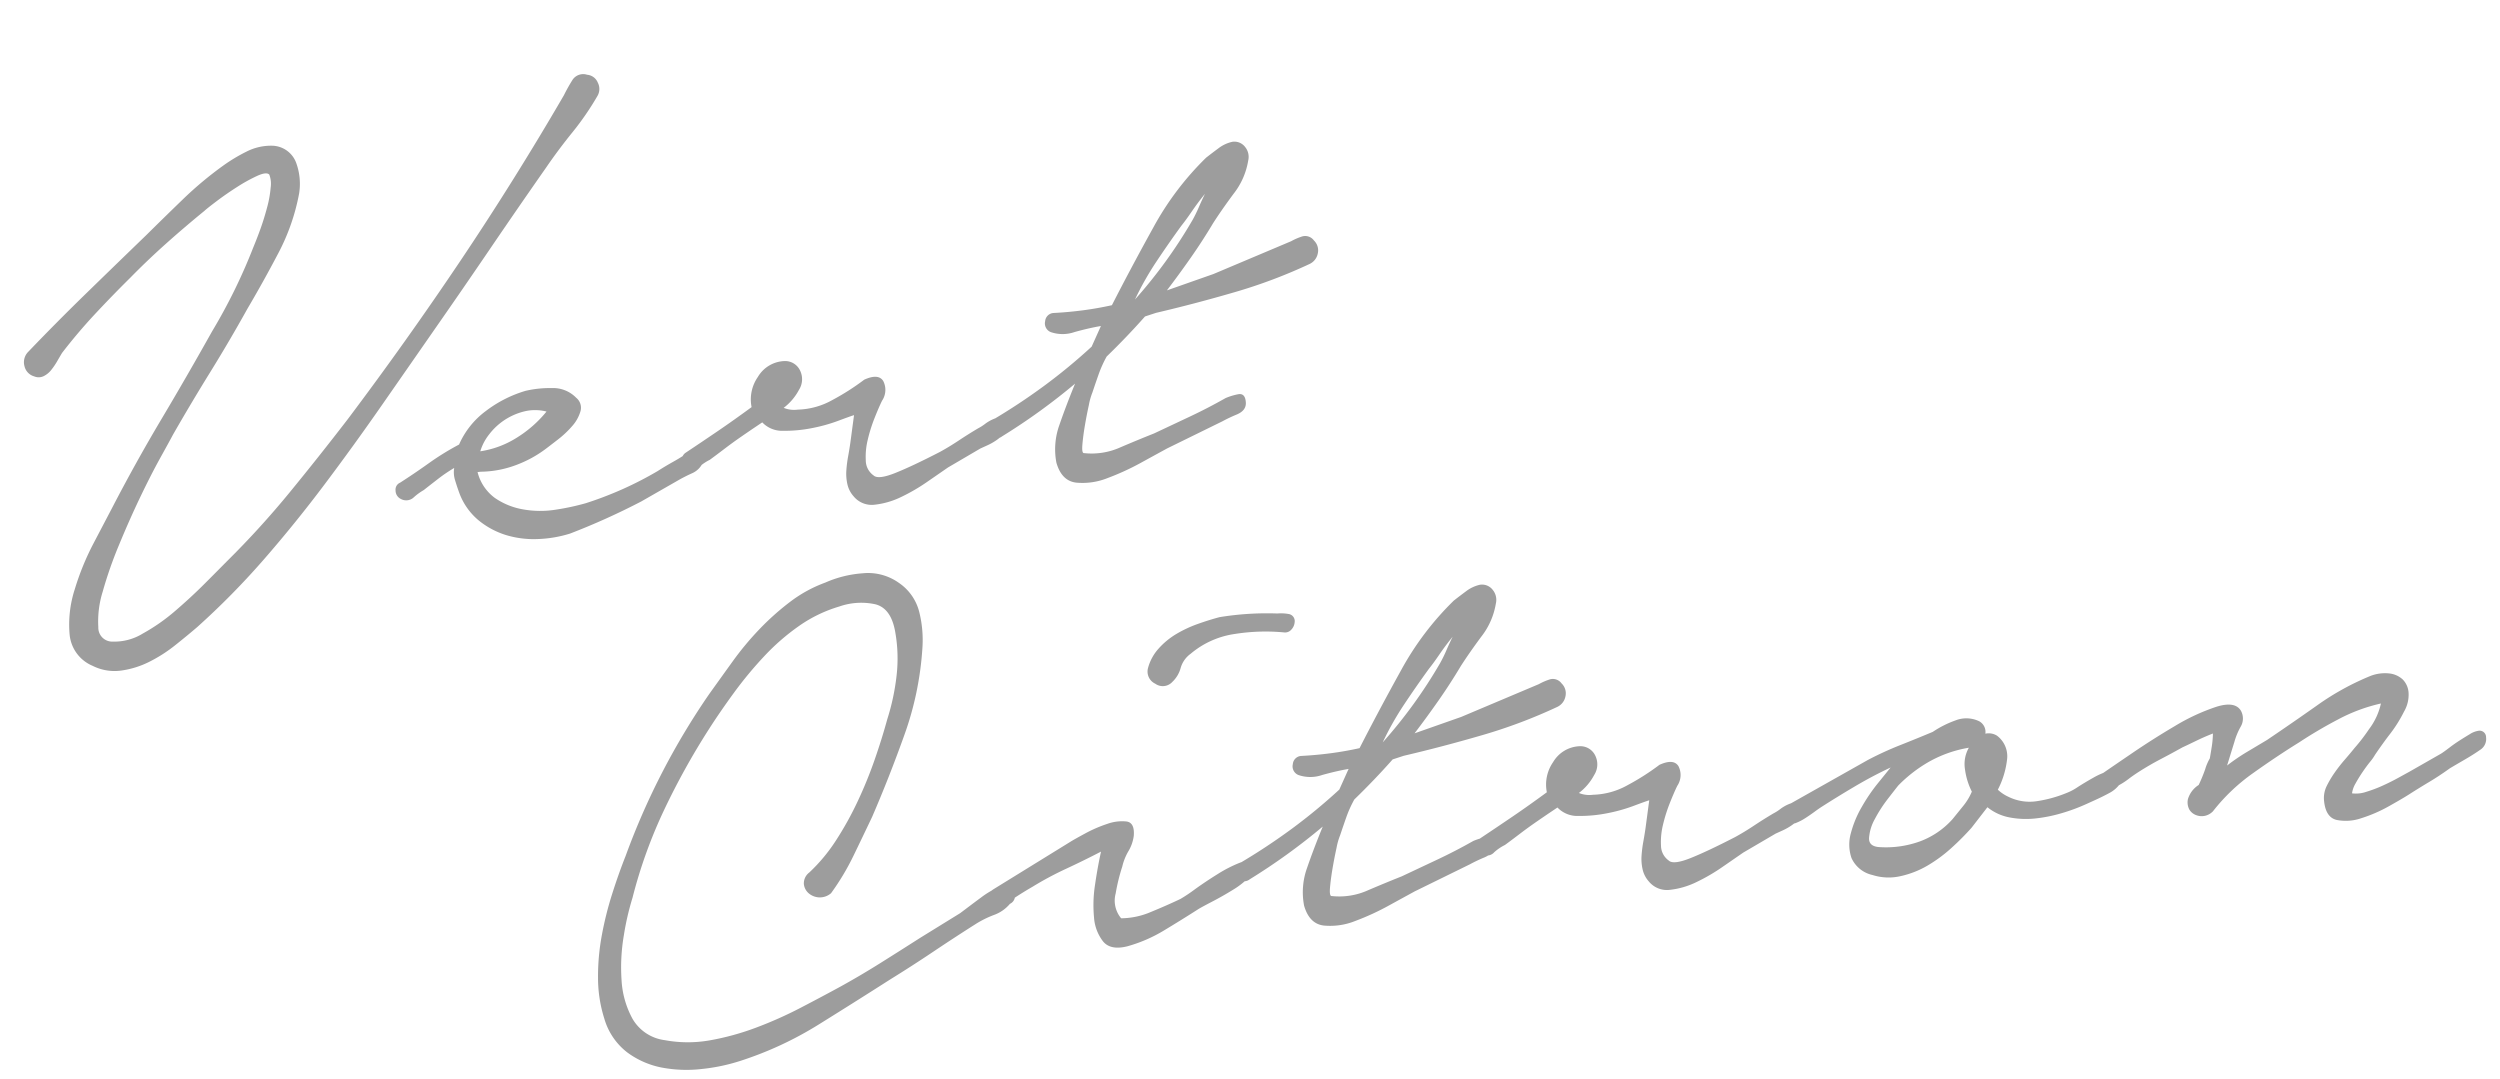
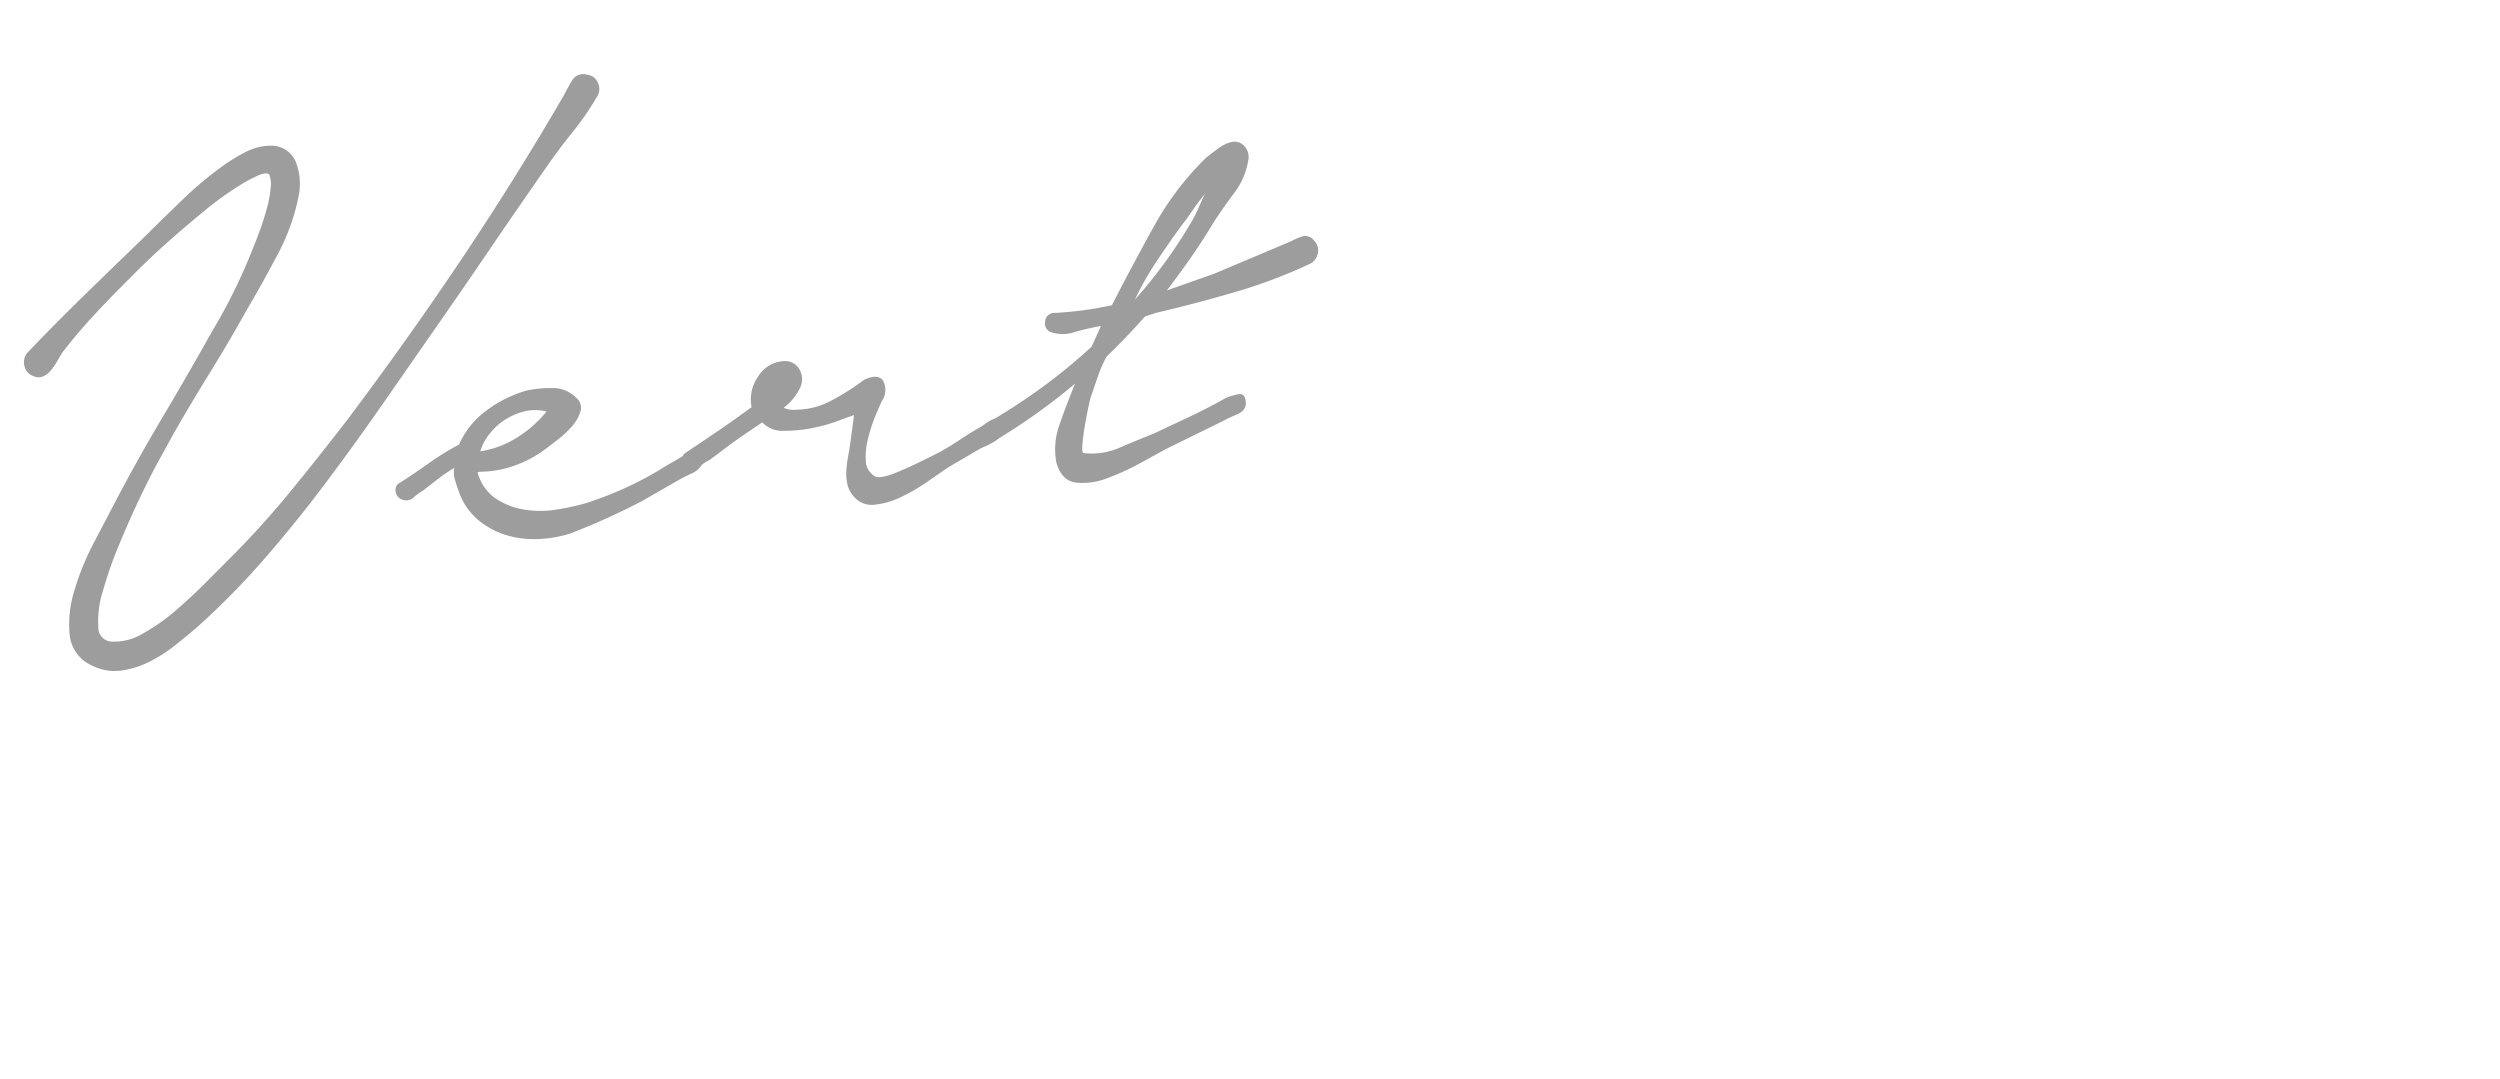
<svg xmlns="http://www.w3.org/2000/svg" width="319.549" height="137.874" viewBox="0 0 319.549 137.874">
  <g id="グループ_3167" data-name="グループ 3167" transform="translate(-481.755 -885.125)">
    <path id="パス_15228" data-name="パス 15228" d="M.6,27.91Q4.658,24.476,8.82,21.2t8.428-6.607q2.6-2.081,5.2-4.11a46.309,46.309,0,0,1,5.515-3.694,21.481,21.481,0,0,1,3.122-1.457,6.918,6.918,0,0,1,3.33-.416,3.344,3.344,0,0,1,2.861,2.549,7.808,7.808,0,0,1-.052,3.9,26.883,26.883,0,0,1-3.434,7.284Q31.5,22.083,29.11,25.308q-2.705,3.85-5.567,7.544t-5.567,7.44Q17.56,40.916,16.1,43t-3.122,4.786q-1.665,2.705-3.33,5.775a51.745,51.745,0,0,0-2.705,5.723,12.73,12.73,0,0,0-1.041,4.474,1.778,1.778,0,0,0,1.665,2.029,6.915,6.915,0,0,0,3.9-.624A24.326,24.326,0,0,0,15.9,62.715q2.185-1.509,4.11-3.069t3.069-2.5a113.94,113.94,0,0,0,8.9-7.908q4.214-4.162,8.376-8.532,8.532-9.156,16.492-18.677T72.187,2.417A21.271,21.271,0,0,1,73.435.648a1.629,1.629,0,0,1,1.977-.52,1.616,1.616,0,0,1,1.249,1.145,1.757,1.757,0,0,1-.208,1.665,36.268,36.268,0,0,1-3.694,4.318q-2.029,2.029-3.8,4.11-4.162,4.786-8.168,9.521T52.729,30.3q-3.954,4.578-7.96,9.208t-8.22,9.156q-4.214,4.526-8.688,8.688a98.531,98.531,0,0,1-9.365,7.7q-1.353.936-3.069,2.029a18.728,18.728,0,0,1-3.538,1.769,11.461,11.461,0,0,1-3.694.728,6.225,6.225,0,0,1-3.538-.988,4.809,4.809,0,0,1-2.5-4.266,14.606,14.606,0,0,1,1.249-5.671,33.635,33.635,0,0,1,3.017-5.619l2.809-4.214q3.642-5.515,7.492-10.665t7.6-10.457A70.89,70.89,0,0,0,30.67,17.609q.624-1.145,1.2-2.341t1.093-2.549a14,14,0,0,0,.728-2.5,3.268,3.268,0,0,0,0-1.665q-.312-.416-1.561,0A20.87,20.87,0,0,0,29.422,9.7q-1.457.728-2.757,1.509T24.948,12.3q-2.705,1.769-5.307,3.642t-4.994,3.85q-2.6,2.081-4.994,4.162T4.97,28.43q-.312.416-.728.988a8.723,8.723,0,0,1-.884,1.041,2.835,2.835,0,0,1-1.041.676,1.466,1.466,0,0,1-1.2-.1,1.758,1.758,0,0,1-1.093-1.4A1.892,1.892,0,0,1,.6,27.91ZM46.174,49.448q1.873-.936,3.9-2.081a34.263,34.263,0,0,1,4.11-1.977,10.639,10.639,0,0,1,3.85-3.9,15.725,15.725,0,0,1,5.307-2.029,13.725,13.725,0,0,1,3.382,0A4.114,4.114,0,0,1,69.69,41.02a1.63,1.63,0,0,1,.364,1.769,4.882,4.882,0,0,1-1.249,1.769,12.383,12.383,0,0,1-1.977,1.509q-1.093.676-1.613.988a14.921,14.921,0,0,1-4.11,1.717,13.281,13.281,0,0,1-4.526.364h-.416a5.857,5.857,0,0,0,1.873,3.538,9.08,9.08,0,0,0,3.434,1.821,12.491,12.491,0,0,0,4.11.468,31.325,31.325,0,0,0,3.9-.416,46.07,46.07,0,0,0,4.89-1.3,45.081,45.081,0,0,0,4.682-1.821q1.04-.52,2.133-.988a22.121,22.121,0,0,0,2.029-.988,1.97,1.97,0,0,1,1.509.208q.78.416.156,1.353a2.659,2.659,0,0,1-1.457,1.145q-.936.312-1.665.624l-5.2,2.289a88.747,88.747,0,0,1-9.469,3.122,15.589,15.589,0,0,1-4.214.26,12.23,12.23,0,0,1-3.954-.936,10.4,10.4,0,0,1-3.278-2.237,8.241,8.241,0,0,1-2.081-3.746q-.208-.832-.364-1.665A3.362,3.362,0,0,1,53.25,48.3a19.865,19.865,0,0,0-2.237,1.2q-1.093.676-1.925,1.2a7.507,7.507,0,0,0-1.353.78,1.407,1.407,0,0,1-1.665.052,1.193,1.193,0,0,1-.572-1.145A.963.963,0,0,1,46.174,49.448Zm10.613-2.913a12.059,12.059,0,0,0,4.838-1.249,15.206,15.206,0,0,0,4.11-2.913,5.853,5.853,0,0,0-2.861-.312,8.167,8.167,0,0,0-2.6.832,8.048,8.048,0,0,0-2.133,1.613A6.481,6.481,0,0,0,56.787,46.535ZM82.9,49.448q2.185-1.145,4.318-2.289t4.63-2.6a5.027,5.027,0,0,1,1.2-3.746,4.115,4.115,0,0,1,3.59-1.665A2.108,2.108,0,0,1,98.512,40.6,2.519,2.519,0,0,1,98.1,43a6.977,6.977,0,0,1-2.185,2.081,3.513,3.513,0,0,0,1.769.416,9.548,9.548,0,0,0,4.578-.78,30.55,30.55,0,0,0,4.266-2.133q1.873-.624,2.393.416a2.48,2.48,0,0,1-.416,2.5q-.52.832-1.2,2.133a19.747,19.747,0,0,0-1.145,2.653,9.113,9.113,0,0,0-.52,2.6,2.352,2.352,0,0,0,.78,1.977q.52.624,2.757,0t5.983-2.081q1.249-.52,2.549-1.2t2.653-1.3a5.692,5.692,0,0,0,.936-.468,5.013,5.013,0,0,1,1.2-.52,1.769,1.769,0,0,1,1.041,0q.468.156.468,1.093a1.233,1.233,0,0,1-.468.936,5.583,5.583,0,0,1-1.041.728,7.342,7.342,0,0,1-1.2.52l-.936.312-4.37,1.977-2.861,1.561a23.856,23.856,0,0,1-3.486,1.561,10.289,10.289,0,0,1-3.434.624,2.99,2.99,0,0,1-2.6-1.353,3.42,3.42,0,0,1-.624-1.613,6.054,6.054,0,0,1,.052-1.769,16.31,16.31,0,0,1,.416-1.769q.26-.884.468-1.717l.832-3.434q-.52.1-2.133.52a20.9,20.9,0,0,1-3.486.572,17.627,17.627,0,0,1-3.59-.052A3.5,3.5,0,0,1,93,46.639l-.884.468q-.884.468-2.029,1.093t-2.341,1.353q-1.2.728-1.925,1.145a6.088,6.088,0,0,0-1.457.78,1.227,1.227,0,0,1-1.457.156,1.305,1.305,0,0,1-.624-1.145A1.076,1.076,0,0,1,82.9,49.448ZM131.5,36.65q1.873.1,3.746.052t3.746-.26q2.913-4.474,6.3-9.313a37.526,37.526,0,0,1,7.648-8.168q.832-.52,1.717-1.041a4.562,4.562,0,0,1,1.821-.624,1.719,1.719,0,0,1,1.561.832,2,2,0,0,1,.208,1.769,9.285,9.285,0,0,1-2.289,4.006q-1.769,1.925-3.017,3.486-1.561,2.081-3.278,4.058t-3.486,3.85l6.139-1.457,10.3-3.122a7.607,7.607,0,0,1,1.509-.468,1.379,1.379,0,0,1,1.4.676,1.751,1.751,0,0,1,.312,1.717,1.873,1.873,0,0,1-1.145,1.2,65.883,65.883,0,0,1-9.989,2.6q-5.2.936-10.2,1.561l-1.457.312q-1.249,1.145-2.6,2.289t-2.809,2.289a14.859,14.859,0,0,0-1.249,2.133q-.52,1.093-1.041,2.237a8.439,8.439,0,0,0-.624,1.561q-.416,1.249-.78,2.549t-.572,2.393q-.208,1.093.1,1.093a8.933,8.933,0,0,0,4.734-.26q2.549-.78,4.422-1.3l4.786-1.665q2.393-.832,4.786-1.873a7.813,7.813,0,0,1,1.613-.312q.988-.1.884,1.249-.1.936-1.3,1.3a19.378,19.378,0,0,0-1.925.676l-7.388,2.705q-1.249.52-3.486,1.457a32.342,32.342,0,0,1-4.474,1.509,8.581,8.581,0,0,1-4.058.156q-1.821-.416-2.237-2.809a9.162,9.162,0,0,1,.884-4.734q1.093-2.341,2.549-5.046a79.1,79.1,0,0,1-9.989,5.723,1.147,1.147,0,0,1-1.041.1,1.361,1.361,0,0,1-.624-.624,1.116,1.116,0,0,1-.052-.884,1.455,1.455,0,0,1,.676-.78,78.907,78.907,0,0,0,7.023-3.642,72.474,72.474,0,0,0,6.607-4.37l1.457-2.5q-1.561.1-3.434.416a4.651,4.651,0,0,1-3.017-.312,1.194,1.194,0,0,1-.572-1.457A1.144,1.144,0,0,1,131.5,36.65Zm18.833-9.885a17.134,17.134,0,0,0,.988-1.561q.468-.832.988-1.665-1.041,1.041-1.925,2.081t-1.509,1.665Q147,29.366,145.23,31.5A38.171,38.171,0,0,0,142,36.026,61.646,61.646,0,0,0,150.329,26.765Z" transform="matrix(0.995, -0.105, 0.105, 0.995, 481.755, 902.471)" fill="#9d9d9d" />
-     <path id="パス_15227" data-name="パス 15227" d="M28.336,37.306a21.765,21.765,0,0,0,3.85-3.746,41.7,41.7,0,0,0,3.278-4.682,54.73,54.73,0,0,0,2.705-5.046q1.2-2.549,2.133-4.942a29.044,29.044,0,0,0,1.769-5.411,19.223,19.223,0,0,0,.416-5.619q-.208-3.017-2.133-3.746a8.487,8.487,0,0,0-4.63-.208A17.729,17.729,0,0,0,30.365,5.83a28.263,28.263,0,0,0-4.838,3.382,49.529,49.529,0,0,0-4.318,4.214q-2.029,2.237-3.694,4.318A92.57,92.57,0,0,0,10.7,27.473,61.72,61.72,0,0,0,5.549,38.138,34.4,34.4,0,0,0,3.937,42.82a24.294,24.294,0,0,0-.884,5.619,11.623,11.623,0,0,0,.884,5.1,5.57,5.57,0,0,0,3.8,3.122,16.178,16.178,0,0,0,5.775.624,33.125,33.125,0,0,0,5.983-.988,51.407,51.407,0,0,0,5.931-1.925q2.913-1.145,5.411-2.185,2.705-1.145,5.359-2.445t5.359-2.653l5.411-2.6,1.3-.78q.78-.468,1.665-.988a11.068,11.068,0,0,1,1.717-.832,4.24,4.24,0,0,1,1.457-.312,1.09,1.09,0,0,1,1.041,1.093,1.11,1.11,0,0,1-.728,1.3,4.77,4.77,0,0,1-2.185,1.2,12.787,12.787,0,0,0-2.393.884Q45.921,47.5,43.06,49.011t-5.879,2.965q-4.786,2.393-9.729,4.786A45.068,45.068,0,0,1,17.1,60.3a23.964,23.964,0,0,1-5.1.52,16.9,16.9,0,0,1-5.046-.728A10.893,10.893,0,0,1,2.792,57.7,8.379,8.379,0,0,1,.347,53.121a17.272,17.272,0,0,1-.26-5.2A28.681,28.681,0,0,1,1.127,42.56,43.36,43.36,0,0,1,3,37.41q1.093-2.5,2.237-4.682a91.636,91.636,0,0,1,12.8-19.458Q19.7,11.4,21.469,9.42a38.2,38.2,0,0,1,3.8-3.694,33.159,33.159,0,0,1,4.266-3.069A17.137,17.137,0,0,1,34.267.68,14.332,14.332,0,0,1,39.106,0,6.787,6.787,0,0,1,43.632,1.72a6.356,6.356,0,0,1,2.185,4.006,14.8,14.8,0,0,1-.1,4.63,40.234,40.234,0,0,1-3.434,10.717q-2.5,5.2-5.2,9.989Q35.62,33.456,34.163,35.8a31.394,31.394,0,0,1-3.33,4.422,2.182,2.182,0,0,1-1.613.364,2.206,2.206,0,0,1-1.249-.676,1.8,1.8,0,0,1-.468-1.249A1.73,1.73,0,0,1,28.336,37.306Zm33.608-.416q.416-.208,1.925-.832a17.173,17.173,0,0,1,2.965-.936,5.567,5.567,0,0,1,2.5-.052q1.041.26.728,1.925a5.108,5.108,0,0,1-.884,1.873,6.992,6.992,0,0,0-.988,1.873,23.941,23.941,0,0,0-1.2,3.33,3.509,3.509,0,0,0,.364,3.226,9.824,9.824,0,0,0,3.9-.416q2.133-.624,3.9-1.249a20.126,20.126,0,0,0,1.977-1.041q1.457-.832,3.07-1.613a17.119,17.119,0,0,1,2.965-1.145q1.353-.364,1.665.26.416.728-.52,1.561a10.1,10.1,0,0,1-2.341,1.509q-1.4.676-2.861,1.249t-1.873.78q-2.289,1.145-4.63,2.237a18.642,18.642,0,0,1-4.838,1.509q-2.185.312-3.017-.936a5.608,5.608,0,0,1-.832-3.174,16.858,16.858,0,0,1,.572-4.162q.572-2.237,1.2-4.11-2.393.936-4.682,1.717a41.679,41.679,0,0,0-4.474,1.821q-1.873.832-3.746,1.873a1.581,1.581,0,0,1-1.821-.572q-.676-.884.572-1.509ZM74.119,15.871a6.046,6.046,0,0,1,1.613-2.341,9.648,9.648,0,0,1,2.445-1.613,15.473,15.473,0,0,1,2.861-.988q1.509-.364,2.861-.572a37.431,37.431,0,0,1,7.388.312,5.51,5.51,0,0,1,1.4.208.92.92,0,0,1,.676,1.145,1.555,1.555,0,0,1-.52.884,1.046,1.046,0,0,1-.936.26,25.075,25.075,0,0,0-6.3-.468,11.193,11.193,0,0,0-5.879,1.925,3.381,3.381,0,0,0-1.457,1.665,3.788,3.788,0,0,1-1.249,1.665,1.641,1.641,0,0,1-2.185,0A1.71,1.71,0,0,1,74.119,15.871ZM92.432,29.086q1.873.1,3.746.052t3.746-.26q2.913-4.474,6.3-9.313a37.526,37.526,0,0,1,7.648-8.168q.832-.52,1.717-1.041a4.562,4.562,0,0,1,1.821-.624,1.719,1.719,0,0,1,1.561.832,2,2,0,0,1,.208,1.769,9.284,9.284,0,0,1-2.289,4.006q-1.769,1.925-3.017,3.486-1.561,2.081-3.278,4.058t-3.486,3.85l6.139-1.457,10.3-3.122a7.607,7.607,0,0,1,1.509-.468,1.379,1.379,0,0,1,1.4.676,1.751,1.751,0,0,1,.312,1.717,1.873,1.873,0,0,1-1.145,1.2,65.883,65.883,0,0,1-9.989,2.6q-5.2.936-10.2,1.561l-1.457.312q-1.249,1.145-2.6,2.289t-2.809,2.289a14.859,14.859,0,0,0-1.249,2.133q-.52,1.093-1.041,2.237a8.439,8.439,0,0,0-.624,1.561q-.416,1.249-.78,2.549T94.3,46.2q-.208,1.093.1,1.093a8.933,8.933,0,0,0,4.734-.26q2.549-.78,4.422-1.3l4.786-1.665q2.393-.832,4.786-1.873a7.813,7.813,0,0,1,1.613-.312q.988-.1.884,1.249-.1.936-1.3,1.3a19.377,19.377,0,0,0-1.925.676l-7.388,2.705q-1.249.52-3.486,1.457a32.342,32.342,0,0,1-4.474,1.509A8.581,8.581,0,0,1,93,50.936q-1.821-.416-2.237-2.809a9.162,9.162,0,0,1,.884-4.734q1.093-2.341,2.549-5.046a79.1,79.1,0,0,1-9.989,5.723,1.147,1.147,0,0,1-1.041.1,1.361,1.361,0,0,1-.624-.624,1.116,1.116,0,0,1-.052-.884,1.455,1.455,0,0,1,.676-.78,78.906,78.906,0,0,0,7.023-3.642,72.474,72.474,0,0,0,6.607-4.37l1.457-2.5q-1.561.1-3.434.416a4.651,4.651,0,0,1-3.017-.312,1.194,1.194,0,0,1-.572-1.457A1.144,1.144,0,0,1,92.432,29.086ZM111.265,19.2a17.137,17.137,0,0,0,.988-1.561q.468-.832.988-1.665-1.041,1.041-1.925,2.081t-1.509,1.665q-1.873,2.081-3.642,4.214a38.17,38.17,0,0,0-3.226,4.526A61.646,61.646,0,0,0,111.265,19.2Zm2.913,22.683q2.185-1.145,4.318-2.289t4.63-2.6a5.027,5.027,0,0,1,1.2-3.746,4.115,4.115,0,0,1,3.59-1.665,2.108,2.108,0,0,1,1.873,1.457,2.519,2.519,0,0,1-.416,2.393,6.977,6.977,0,0,1-2.185,2.081,3.513,3.513,0,0,0,1.769.416,9.548,9.548,0,0,0,4.578-.78,30.549,30.549,0,0,0,4.266-2.133q1.873-.624,2.393.416a2.48,2.48,0,0,1-.416,2.5q-.52.832-1.2,2.133a19.748,19.748,0,0,0-1.145,2.653,9.113,9.113,0,0,0-.52,2.6,2.352,2.352,0,0,0,.78,1.977q.52.624,2.757,0t5.983-2.081q1.249-.52,2.549-1.2t2.653-1.3a5.692,5.692,0,0,0,.936-.468,5.013,5.013,0,0,1,1.2-.52,1.769,1.769,0,0,1,1.041,0q.468.156.468,1.093a1.233,1.233,0,0,1-.468.936,5.583,5.583,0,0,1-1.041.728,7.343,7.343,0,0,1-1.2.52l-.936.312-4.37,1.977-2.861,1.561a23.856,23.856,0,0,1-3.486,1.561,10.289,10.289,0,0,1-3.434.624,2.99,2.99,0,0,1-2.6-1.353,3.42,3.42,0,0,1-.624-1.613,6.054,6.054,0,0,1,.052-1.769,16.31,16.31,0,0,1,.416-1.769q.26-.884.468-1.717l.832-3.434q-.52.1-2.133.52a20.9,20.9,0,0,1-3.486.572,17.627,17.627,0,0,1-3.59-.052,3.5,3.5,0,0,1-2.549-1.353l-.884.468q-.884.468-2.029,1.093t-2.341,1.353q-1.2.728-1.925,1.145a6.088,6.088,0,0,0-1.457.78,1.227,1.227,0,0,1-1.457.156,1.305,1.305,0,0,1-.624-1.145A1.076,1.076,0,0,1,114.178,41.884ZM164.331,37.2a42.057,42.057,0,0,1,4.318-1.457q2.237-.624,4.318-1.249a12.976,12.976,0,0,1,3.017-1.145,3.784,3.784,0,0,1,3.017.416,1.551,1.551,0,0,1,.624,1.665,1.981,1.981,0,0,1,1.457.416,3.29,3.29,0,0,1,.936,3.226,11.131,11.131,0,0,1-1.561,3.642,4.943,4.943,0,0,0,1.249,1.041,6.108,6.108,0,0,0,3.642.936,16.263,16.263,0,0,0,3.746-.624,7.075,7.075,0,0,0,1.561-.624q1.041-.52,2.133-.988a8.929,8.929,0,0,1,2.029-.624q.936-.156,1.249.468a1.156,1.156,0,0,1-.1,1.4,3.834,3.834,0,0,1-1.4.936q-.884.364-1.821.676l-1.249.416a23.837,23.837,0,0,1-3.278.832,18.877,18.877,0,0,1-3.382.312,11.165,11.165,0,0,1-3.226-.468A6.346,6.346,0,0,1,178.9,44.8l-2.289,2.393A33.289,33.289,0,0,1,173.8,49.48a18.427,18.427,0,0,1-3.278,1.925,11.76,11.76,0,0,1-3.59.988,6.8,6.8,0,0,1-3.538-.52,3.851,3.851,0,0,1-2.445-2.445,5.328,5.328,0,0,1,.26-3.174,13.425,13.425,0,0,1,1.769-3.226,22.56,22.56,0,0,1,2.185-2.6l1.977-1.977q-2.393.832-4.682,1.873t-4.578,2.185q-.416.208-1.041.572t-1.249.676a6.536,6.536,0,0,1-1.2.468,1.088,1.088,0,0,1-.988-.156,1.074,1.074,0,0,1-.624-1.145,1.3,1.3,0,0,1,.728-1.041Zm3.538,3.642q-.416.416-1.509,1.561a17.635,17.635,0,0,0-1.925,2.393,5.776,5.776,0,0,0-.988,2.341q-.156,1.093,1.3,1.3a12.777,12.777,0,0,0,5.151-.208,10.434,10.434,0,0,0,4.422-2.393l1.561-1.561a7.468,7.468,0,0,0,1.249-1.665,8.882,8.882,0,0,1-.572-2.913,4.225,4.225,0,0,1,.78-2.705,15.581,15.581,0,0,0-5.255,1.249A17.89,17.89,0,0,0,167.869,40.843Zm26.221,1.145q1.145-.624,3.954-2.133t5.775-2.861a26.216,26.216,0,0,1,5.463-1.873q2.5-.52,3.122.832a2.054,2.054,0,0,1-.26,2.029,8.721,8.721,0,0,0-.988,1.821l-1.249,2.913a25.78,25.78,0,0,1,2.705-1.457l2.705-1.249q3.33-1.769,6.867-3.746a33.662,33.662,0,0,1,7.179-3.017,5.116,5.116,0,0,1,2.393-.052,2.989,2.989,0,0,1,1.613.936,2.645,2.645,0,0,1,.572,1.769,4.279,4.279,0,0,1-.832,2.341,17.3,17.3,0,0,1-2.029,2.6q-1.093,1.145-2.237,2.5a6.1,6.1,0,0,1-.728.832q-.52.52-1.093,1.2t-1.041,1.353a3.359,3.359,0,0,0-.572,1.2,4,4,0,0,0,1.821,0,16.913,16.913,0,0,0,2.185-.572q1.093-.364,2.081-.78T233,45.942l4.266-1.873q.416-.208,1.093-.624t1.4-.78q.728-.364,1.4-.676a2.791,2.791,0,0,1,1.093-.312.828.828,0,0,1,.936.936,1.63,1.63,0,0,1-.832,1.457q-.936.52-1.977.988t-2.185.988q-1.457.832-2.809,1.457t-2.809,1.353q-.832.416-2.653,1.2a18.4,18.4,0,0,1-3.642,1.145,6.028,6.028,0,0,1-3.174-.1q-1.353-.468-1.353-2.549a3.461,3.461,0,0,1,.52-1.873,12.915,12.915,0,0,1,1.2-1.613,19.826,19.826,0,0,1,1.457-1.509q.78-.728,1.4-1.353a23.11,23.11,0,0,0,2.081-2.185,8.458,8.458,0,0,0,1.873-3.122,21.7,21.7,0,0,0-5.671,1.457,57.7,57.7,0,0,0-5.255,2.393q-3.017,1.457-6.243,3.278a24.185,24.185,0,0,0-5.619,4.318,2.03,2.03,0,0,1-1.093.468,1.994,1.994,0,0,1-1.093-.208,1.7,1.7,0,0,1-.78-.78,1.948,1.948,0,0,1-.052-1.353,3.224,3.224,0,0,1,1.561-1.665,19.32,19.32,0,0,0,1.041-1.925,6.31,6.31,0,0,1,.728-1.3q.208-.728.416-1.509a12.056,12.056,0,0,0,.312-1.613q-1.145.312-2.289.728t-1.769.624q-1.457.624-2.913,1.2t-2.913,1.3q-.832.416-1.509.832a8.7,8.7,0,0,1-1.509.728,1.645,1.645,0,0,1-1.2.156,1.949,1.949,0,0,1-.884-.468.906.906,0,0,1-.26-.78Q193.361,42.3,194.089,41.988Z" transform="matrix(0.995, -0.105, 0.105, 0.995, 553.077, 962.512)" fill="#9d9d9d" />
  </g>
</svg>